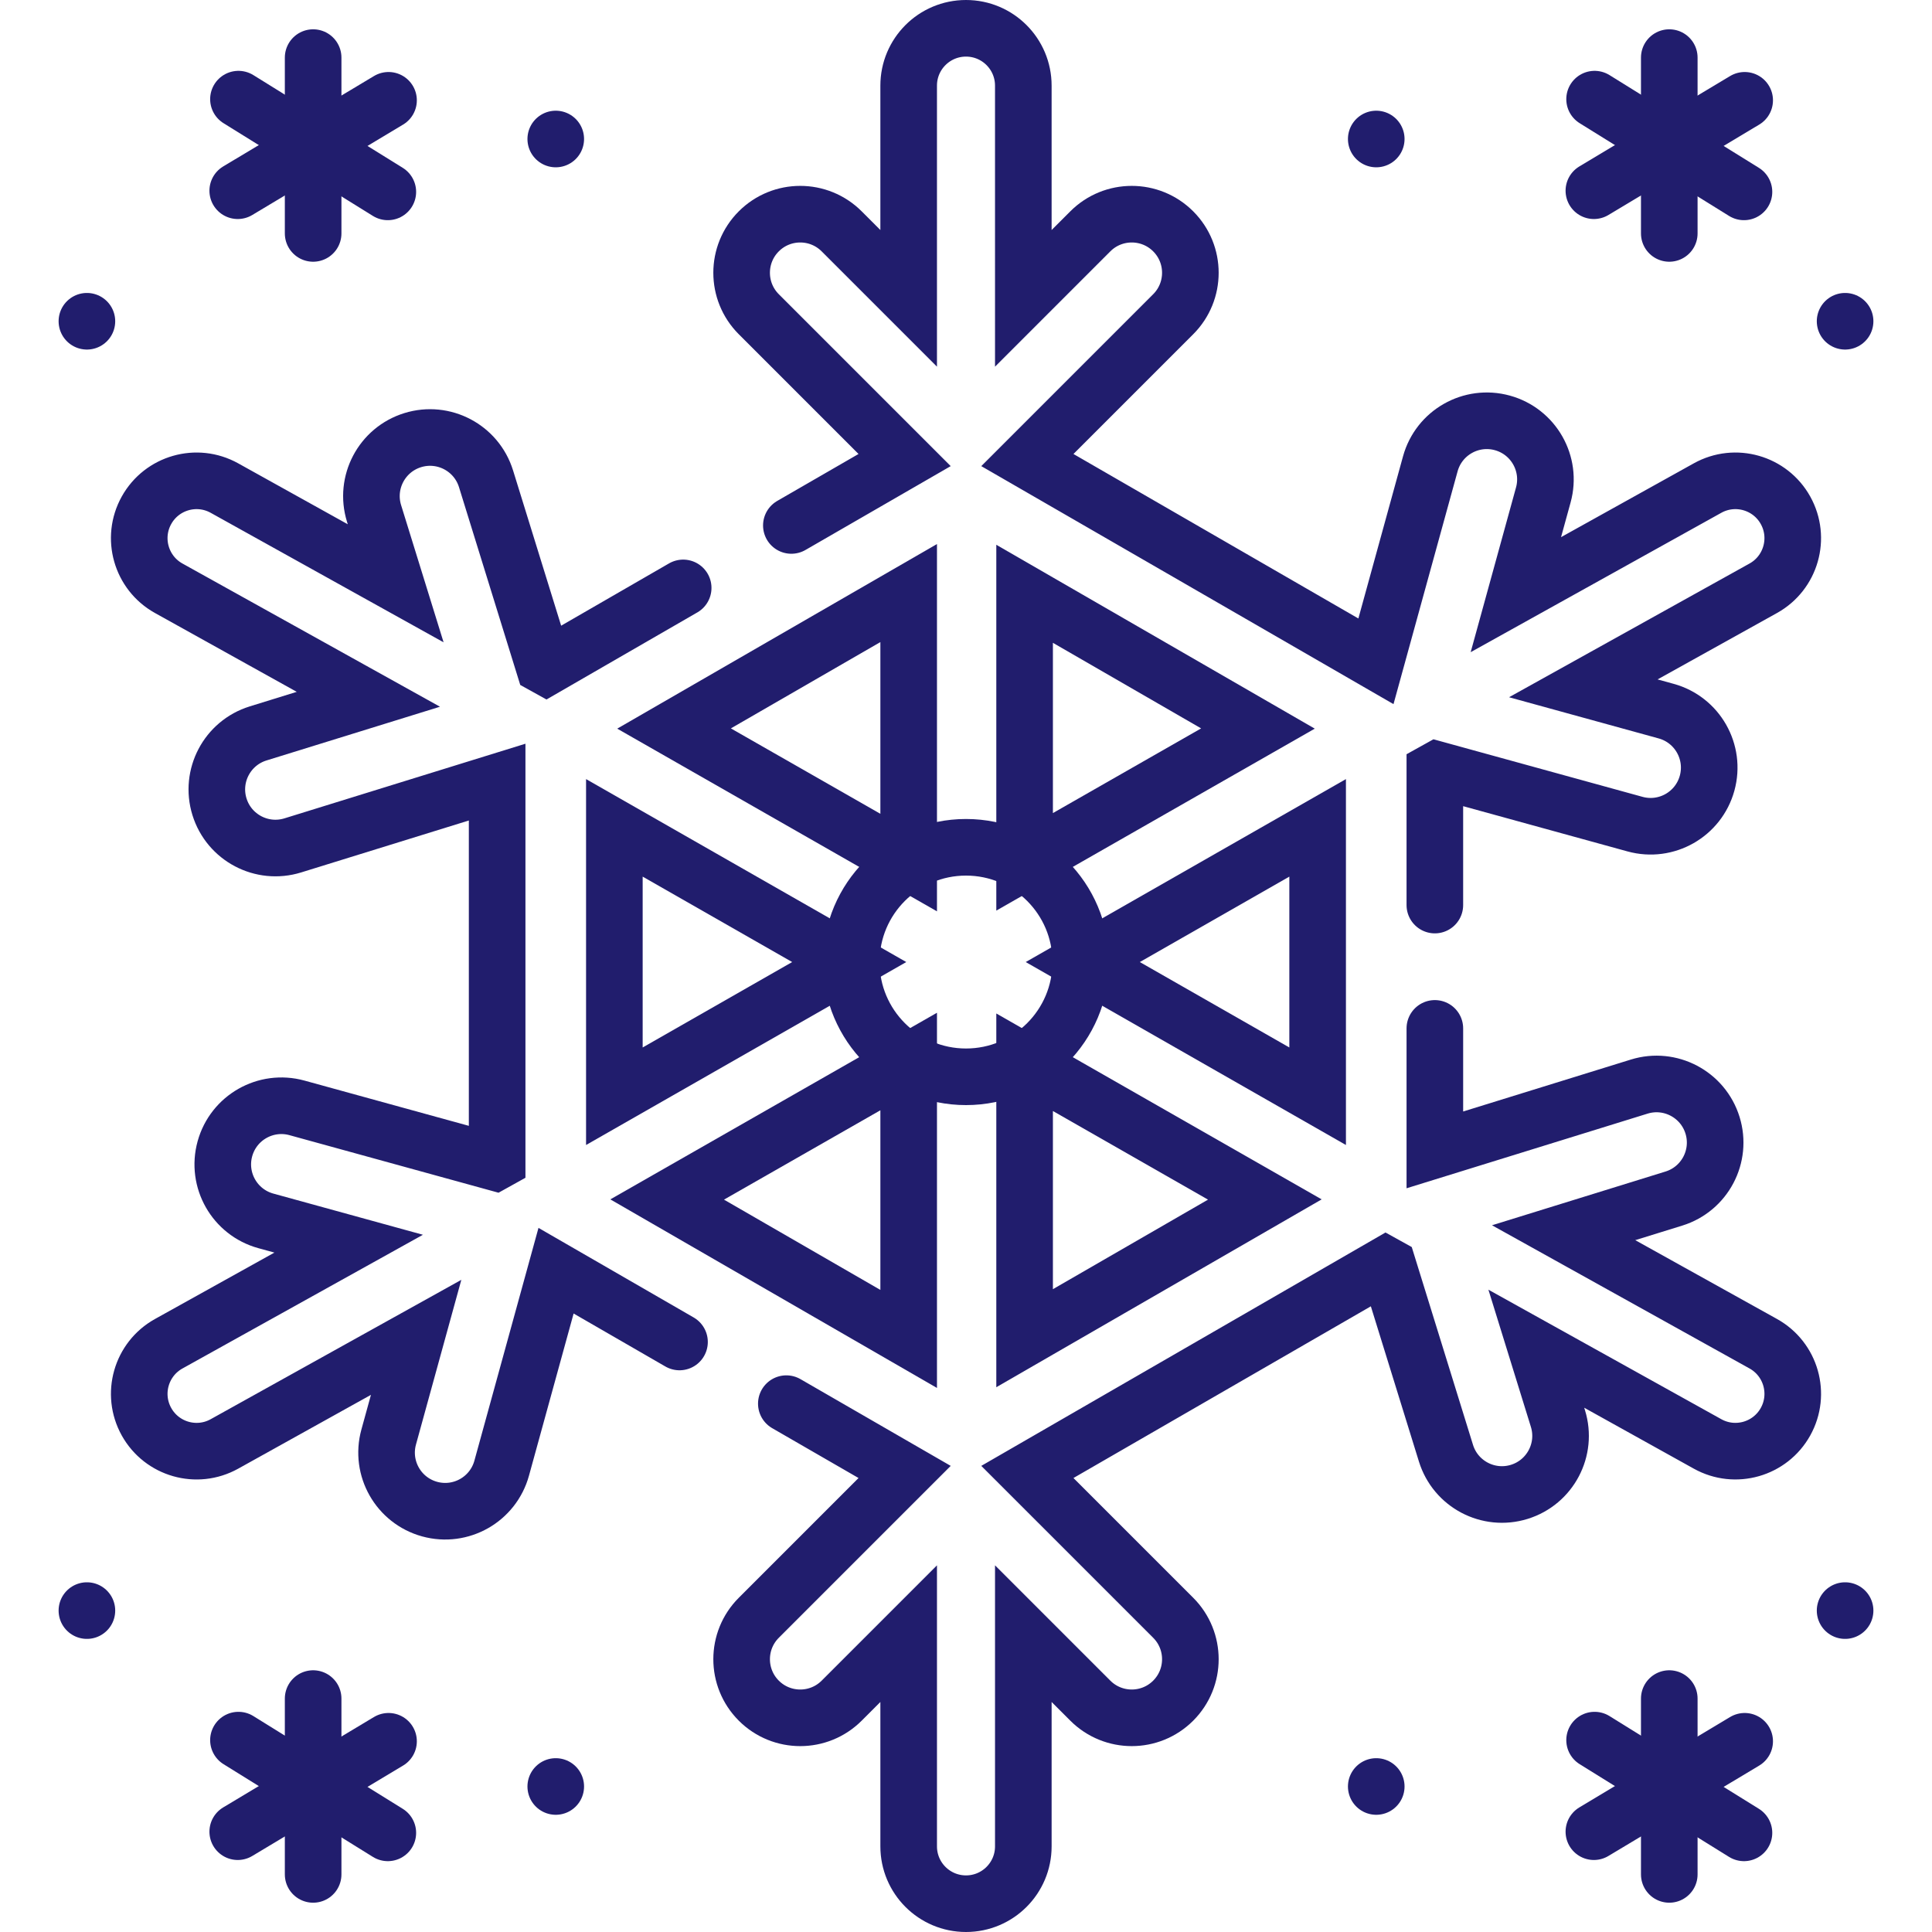
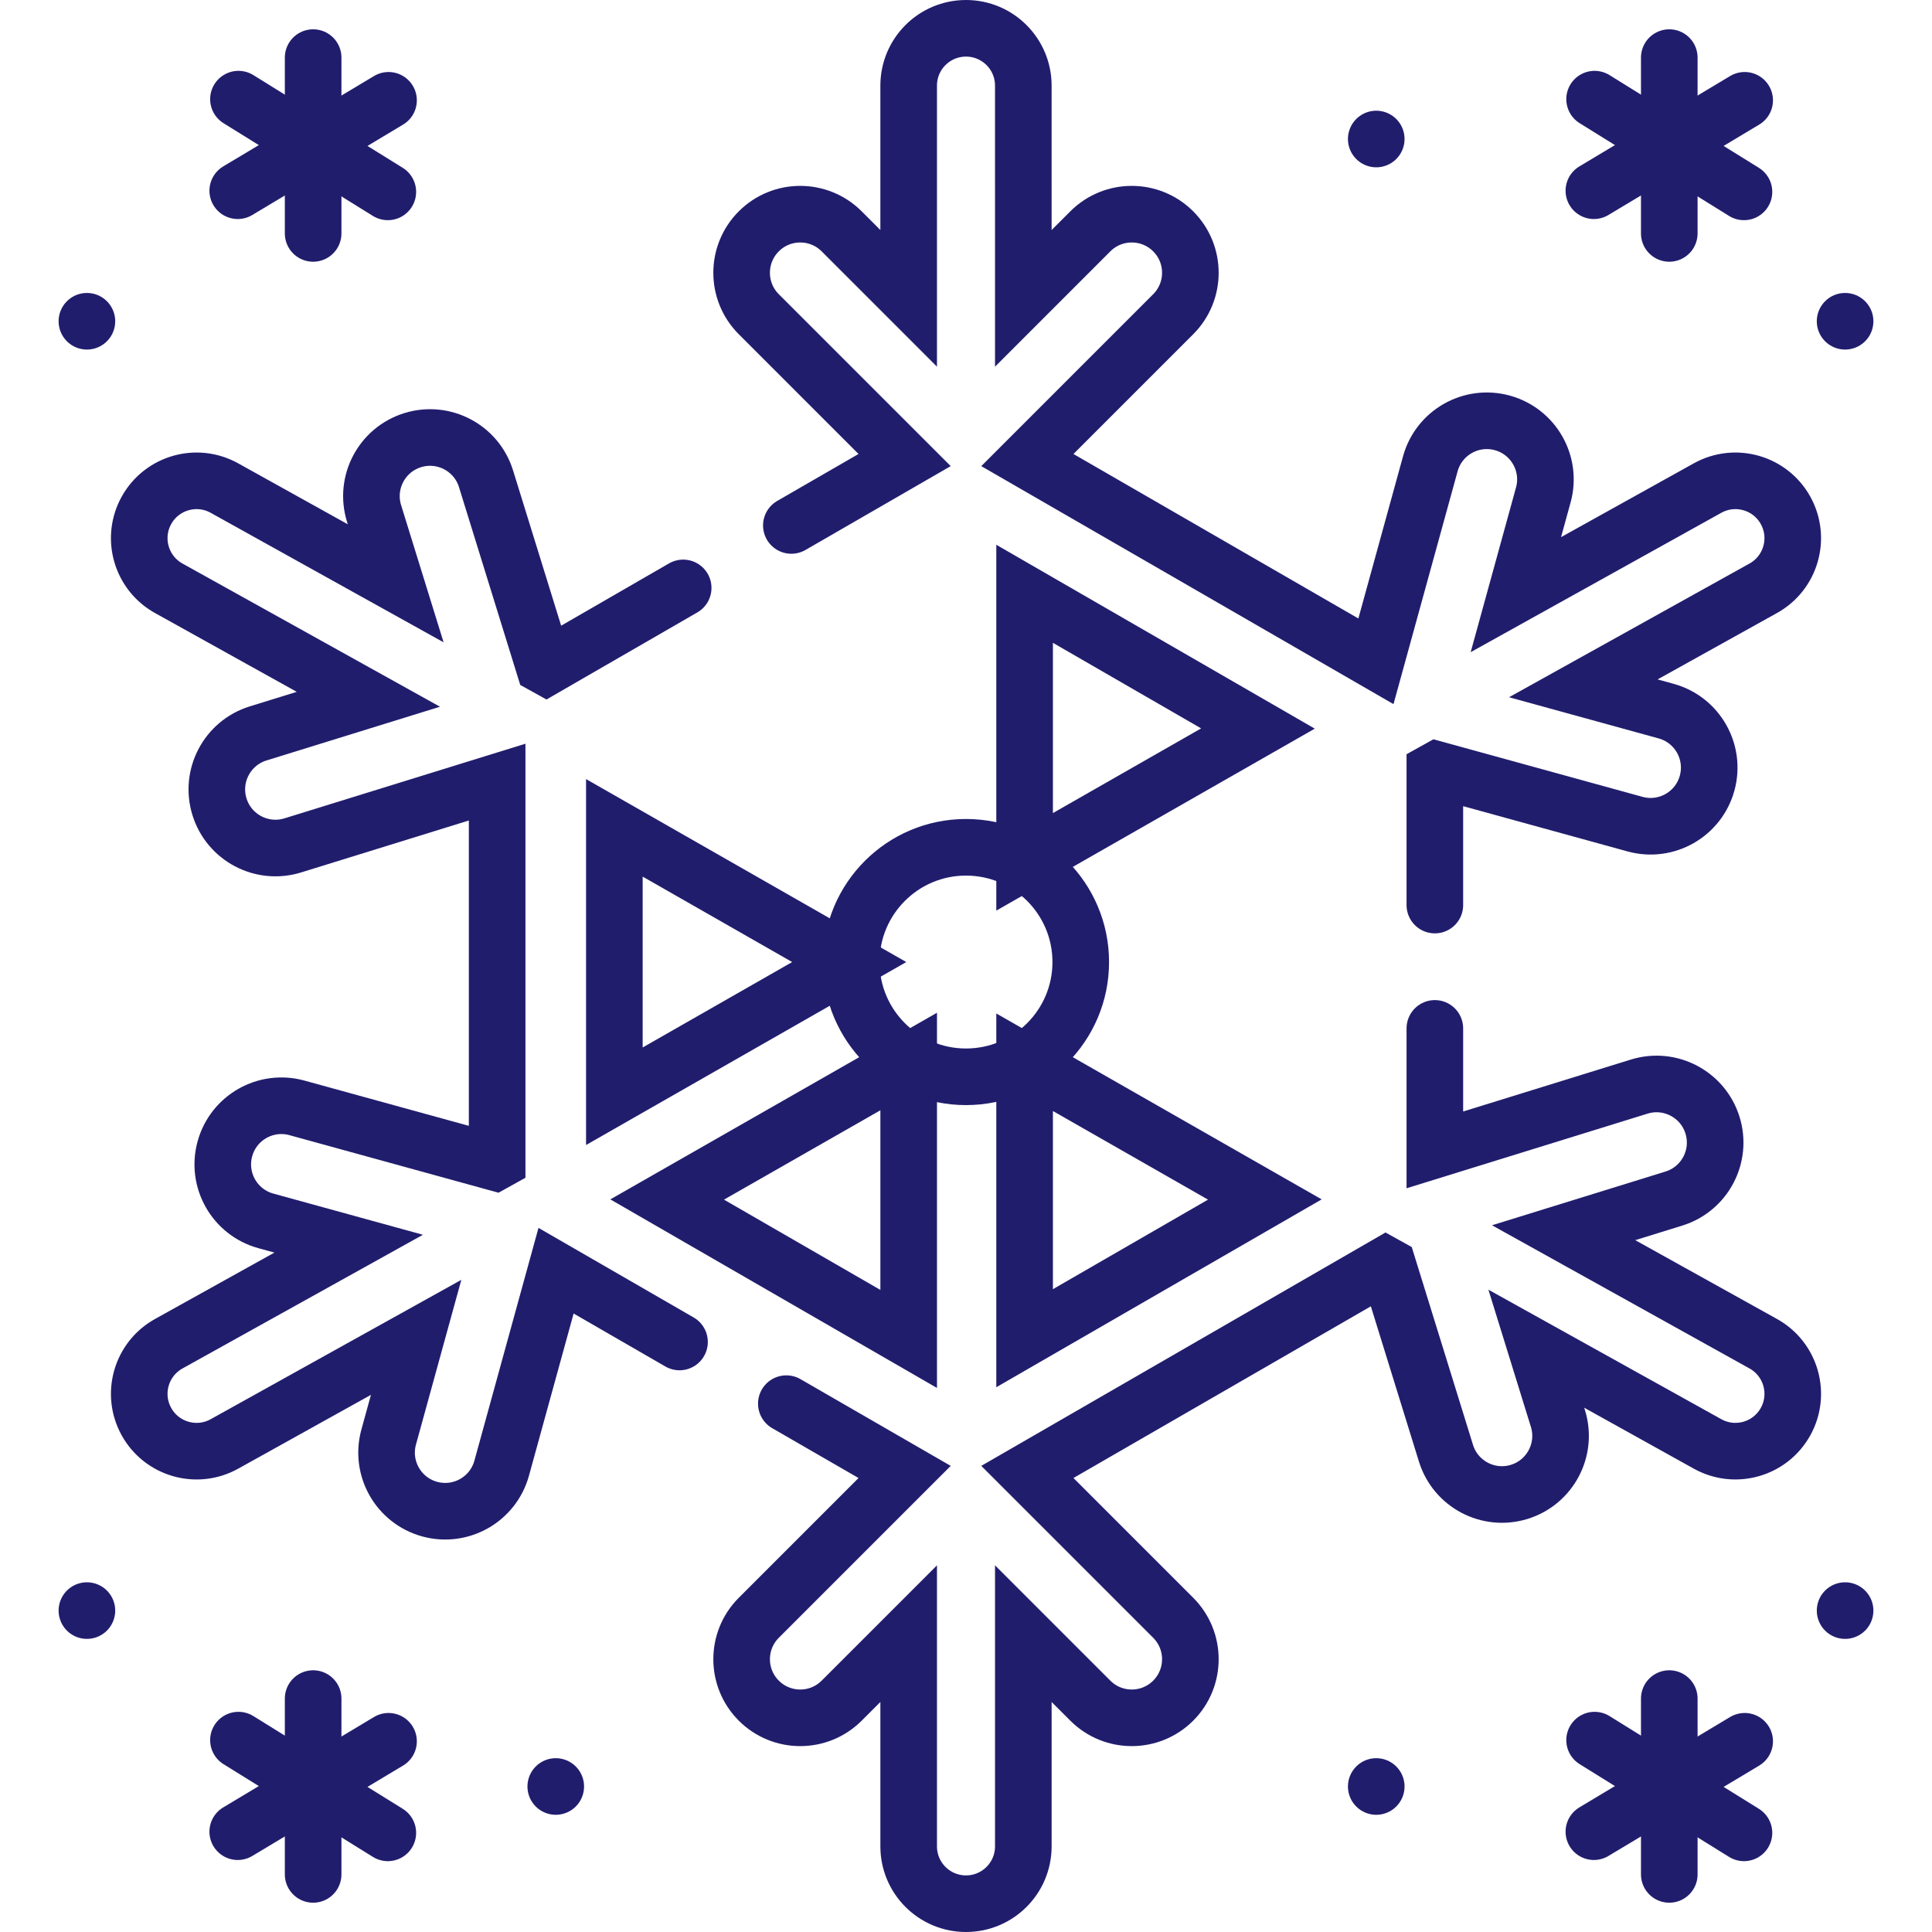
<svg xmlns="http://www.w3.org/2000/svg" version="1.1" id="Capa_1" x="0px" y="0px" viewBox="0 0 511.996 511.996" style="enable-background:new 0 0 511.996 511.996;" xml:space="preserve" width="512" height="512">
  <g>
    <path d="   M380.247,239.849v-35.558l0.594-0.33l52.459,14.442c8.27,2.277,16.82-2.582,19.096-10.852v0c2.277-8.27-2.582-16.82-10.852-19.096   l-21.951-6.043l47.69-26.518c7.332-4.077,9.971-13.327,5.894-20.659s-13.327-9.971-20.659-5.894l-50.804,28.249l7.275-26.424   c2.277-8.27-2.582-16.82-10.852-19.096c-8.27-2.277-16.82,2.582-19.096,10.852l-14.407,52.329l-92.374-53.332l38.646-38.646   c6.065-6.065,6.065-15.899,0-21.964s-15.899-6.065-21.964,0l-17.755,17.755V22.691c0-8.39-6.801-15.191-15.191-15.191   s-15.191,6.801-15.191,15.191v56.372l-17.755-17.755c-6.065-6.065-15.899-6.065-21.964,0s-6.065,15.899,0,21.964l38.646,38.646   l-30.016,17.33" stroke="#211d6d" stroke-width="15px" stroke-linecap="round" original-stroke="#e11313" fill="none" />
    <path d="   M208.384,371.979l31.349,18.1l-38.646,38.646c-6.065,6.065-6.065,15.899,0,21.964h0c6.065,6.065,15.899,6.065,21.964,0   l17.755-17.755v56.371c0,8.39,6.801,15.191,15.191,15.191s15.191-6.801,15.191-15.191v-56.372l17.755,17.755   c6.065,6.065,15.899,6.065,21.964,0h0c6.065-6.065,6.065-15.899,0-21.964l-38.646-38.646l94.984-54.839l0.607,0.337l15.341,49.537   c2.537,8.194,11.237,12.779,19.43,10.242s12.779-11.237,10.242-19.43l-5.731-18.506l45.385,25.236   c7.332,4.077,16.582,1.438,20.659-5.894s1.438-16.582-5.894-20.659l-52.91-29.421l29.216-9.048   c8.194-2.537,12.779-11.237,10.242-19.43s-11.237-12.779-19.43-10.242l-54.155,16.771v-32.197" stroke="#211d6d" stroke-width="15px" stroke-linecap="round" original-stroke="#e11313" fill="none" />
    <path d="   M181.048,155.8l-36.299,20.957l-0.607-0.337l-15.341-49.537c-2.537-8.194-11.237-12.779-19.43-10.242h0   c-8.194,2.537-12.779,11.237-10.242,19.43l5.731,18.506l-45.385-25.236c-7.332-4.077-16.582-1.438-20.659,5.894   s-1.438,16.582,5.894,20.659l52.91,29.421l-29.216,9.048c-8.194,2.537-12.779,11.237-10.242,19.43s11.237,12.779,19.43,10.242   l54.155-16.771v100.441l-0.594,0.33l-52.459-14.442c-8.27-2.277-16.82,2.582-19.096,10.852v0   c-2.277,8.27,2.582,16.82,10.852,19.096l21.951,6.043l-47.69,26.518c-7.332,4.077-9.971,13.327-5.894,20.659   s13.327,9.971,20.659,5.894l50.804-28.249l-7.275,26.424c-2.277,8.27,2.582,16.82,10.852,19.096   c8.27,2.277,16.82-2.582,19.096-10.852l14.407-52.329l32.717,18.889" stroke="#211d6d" stroke-width="15px" stroke-linecap="round" original-stroke="#e11313" fill="none" />
    <g>
      <line x1="442.372" y1="15.266" x2="442.372" y2="61.859" stroke="#211d6d" stroke-width="15px" stroke-linecap="round" original-stroke="#e11313" fill="none" />
      <line x1="462.352" y1="26.583" x2="422.391" y2="50.542" stroke="#211d6d" stroke-width="15px" stroke-linecap="round" original-stroke="#e11313" fill="none" />
      <line x1="422.579" y1="26.275" x2="462.165" y2="50.849" stroke="#211d6d" stroke-width="15px" stroke-linecap="round" original-stroke="#e11313" fill="none" />
    </g>
    <g>
      <line x1="82.984" y1="15.266" x2="82.984" y2="61.859" stroke="#211d6d" stroke-width="15px" stroke-linecap="round" original-stroke="#e11313" fill="none" />
      <line x1="102.965" y1="26.583" x2="63.003" y2="50.542" stroke="#211d6d" stroke-width="15px" stroke-linecap="round" original-stroke="#e11313" fill="none" />
      <line x1="63.191" y1="26.275" x2="102.777" y2="50.849" stroke="#211d6d" stroke-width="15px" stroke-linecap="round" original-stroke="#e11313" fill="none" />
    </g>
    <g>
      <line x1="442.372" y1="450.137" x2="442.372" y2="496.731" stroke="#211d6d" stroke-width="15px" stroke-linecap="round" original-stroke="#e11313" fill="none" />
      <line x1="462.352" y1="461.455" x2="422.391" y2="485.413" stroke="#211d6d" stroke-width="15px" stroke-linecap="round" original-stroke="#e11313" fill="none" />
      <line x1="422.579" y1="461.147" x2="462.165" y2="485.721" stroke="#211d6d" stroke-width="15px" stroke-linecap="round" original-stroke="#e11313" fill="none" />
    </g>
    <g>
      <line x1="82.984" y1="450.137" x2="82.984" y2="496.731" stroke="#211d6d" stroke-width="15px" stroke-linecap="round" original-stroke="#e11313" fill="none" />
      <line x1="102.965" y1="461.455" x2="63.003" y2="485.413" stroke="#211d6d" stroke-width="15px" stroke-linecap="round" original-stroke="#e11313" fill="none" />
      <line x1="63.191" y1="461.147" x2="102.777" y2="485.721" stroke="#211d6d" stroke-width="15px" stroke-linecap="round" original-stroke="#e11313" fill="none" />
    </g>
    <line x1="147.28" y1="473.434" x2="147.28" y2="473.434" stroke="#211d6d" stroke-width="15px" stroke-linecap="round" original-stroke="#e11313" fill="none" />
    <line x1="23.031" y1="426.82" x2="23.031" y2="426.82" stroke="#211d6d" stroke-width="15px" stroke-linecap="round" original-stroke="#e11313" fill="none" />
    <line x1="364.716" y1="473.434" x2="364.716" y2="473.434" stroke="#211d6d" stroke-width="15px" stroke-linecap="round" original-stroke="#e11313" fill="none" />
    <line x1="488.965" y1="426.82" x2="488.965" y2="426.82" stroke="#211d6d" stroke-width="15px" stroke-linecap="round" original-stroke="#e11313" fill="none" />
    <line x1="364.716" y1="36.837" x2="364.716" y2="36.837" stroke="#211d6d" stroke-width="15px" stroke-linecap="round" original-stroke="#e11313" fill="none" />
    <line x1="488.965" y1="85.135" x2="488.965" y2="85.135" stroke="#211d6d" stroke-width="15px" stroke-linecap="round" original-stroke="#e11313" fill="none" />
-     <line x1="147.28" y1="36.837" x2="147.28" y2="36.837" stroke="#211d6d" stroke-width="15px" stroke-linecap="round" original-stroke="#e11313" fill="none" />
    <line x1="23.031" y1="85.135" x2="23.031" y2="85.135" stroke="#211d6d" stroke-width="15px" stroke-linecap="round" original-stroke="#e11313" fill="none" />
-     <polygon points="   240.807,157.166 178.629,193.064 240.807,228.59  " stroke="#211d6d" stroke-width="15px" stroke-linecap="round" original-stroke="#e11313" fill="none" />
    <polygon points="   271.529,281.505 271.529,354.634 335.192,317.878  " stroke="#211d6d" stroke-width="15px" stroke-linecap="round" original-stroke="#e11313" fill="none" />
    <g>
      <polygon points="    333.367,193.064 271.529,157.362 271.529,228.396   " stroke="#211d6d" stroke-width="15px" stroke-linecap="round" original-stroke="#e11313" fill="none" />
-       <polygon points="    286.944,254.95 349.185,290.511 349.185,219.389   " stroke="#211d6d" stroke-width="15px" stroke-linecap="round" original-stroke="#e11313" fill="none" />
    </g>
    <g>
      <polygon points="    225.052,254.95 162.811,219.389 162.811,290.511   " stroke="#211d6d" stroke-width="15px" stroke-linecap="round" original-stroke="#e11313" fill="none" />
      <polygon points="    176.804,317.878 240.807,354.83 240.807,281.311   " stroke="#211d6d" stroke-width="15px" stroke-linecap="round" original-stroke="#e11313" fill="none" />
    </g>
    <circle cx="255.998" cy="254.95" r="30.41" stroke="#211d6d" stroke-width="15px" stroke-linecap="round" original-stroke="#e11313" fill="none" />
  </g>
</svg>